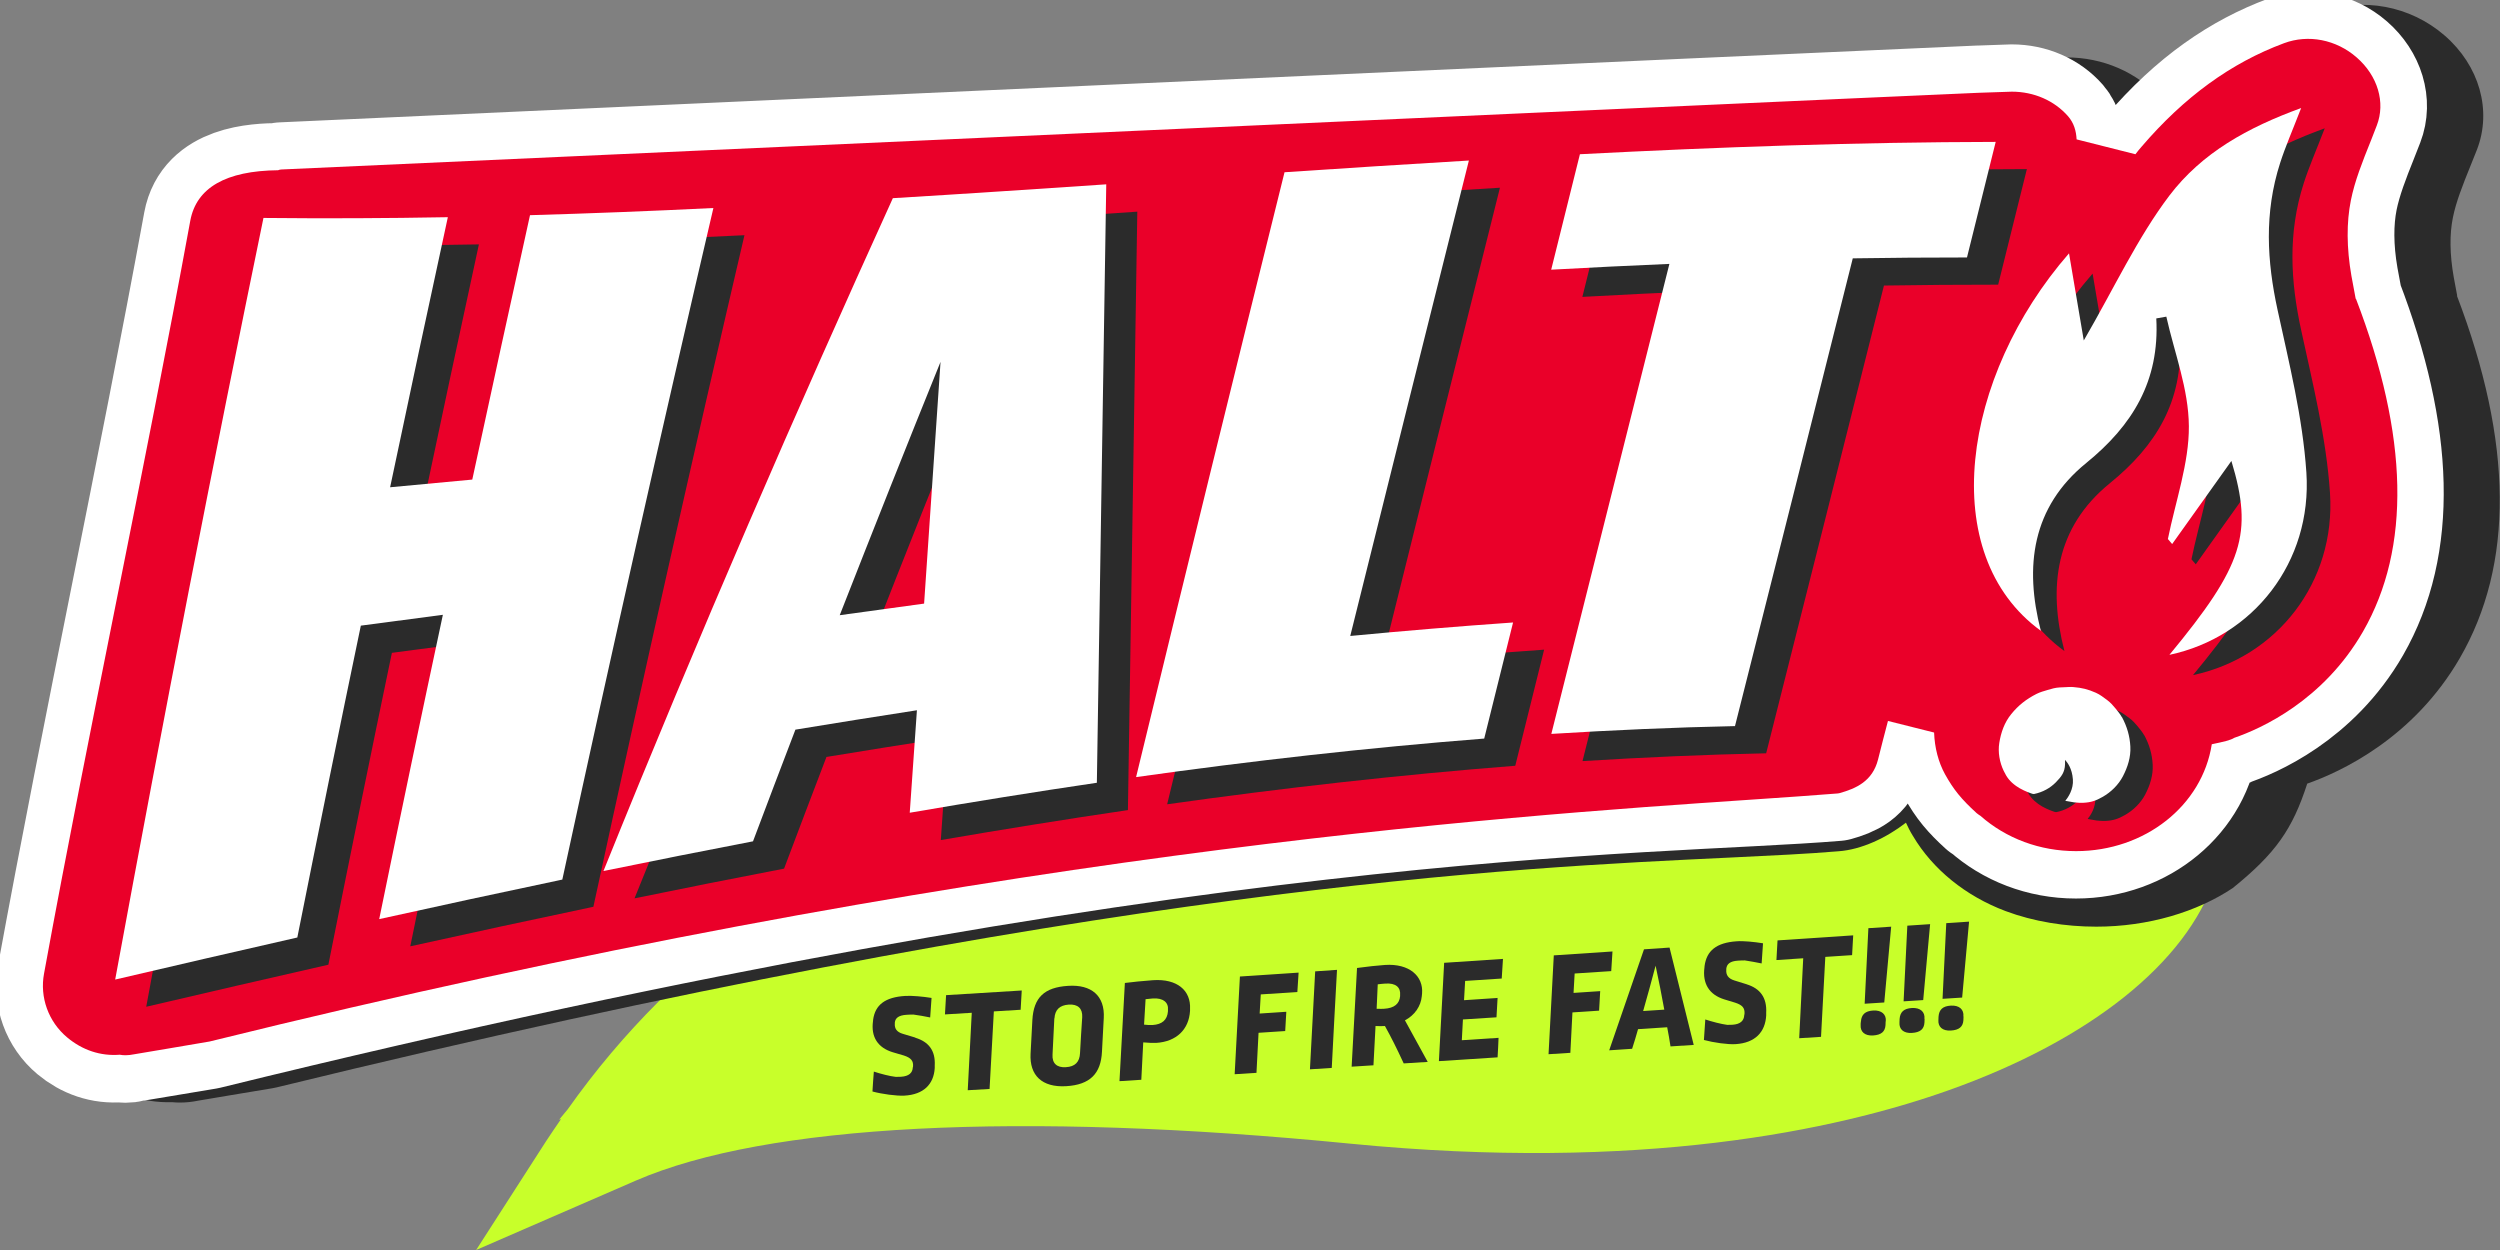
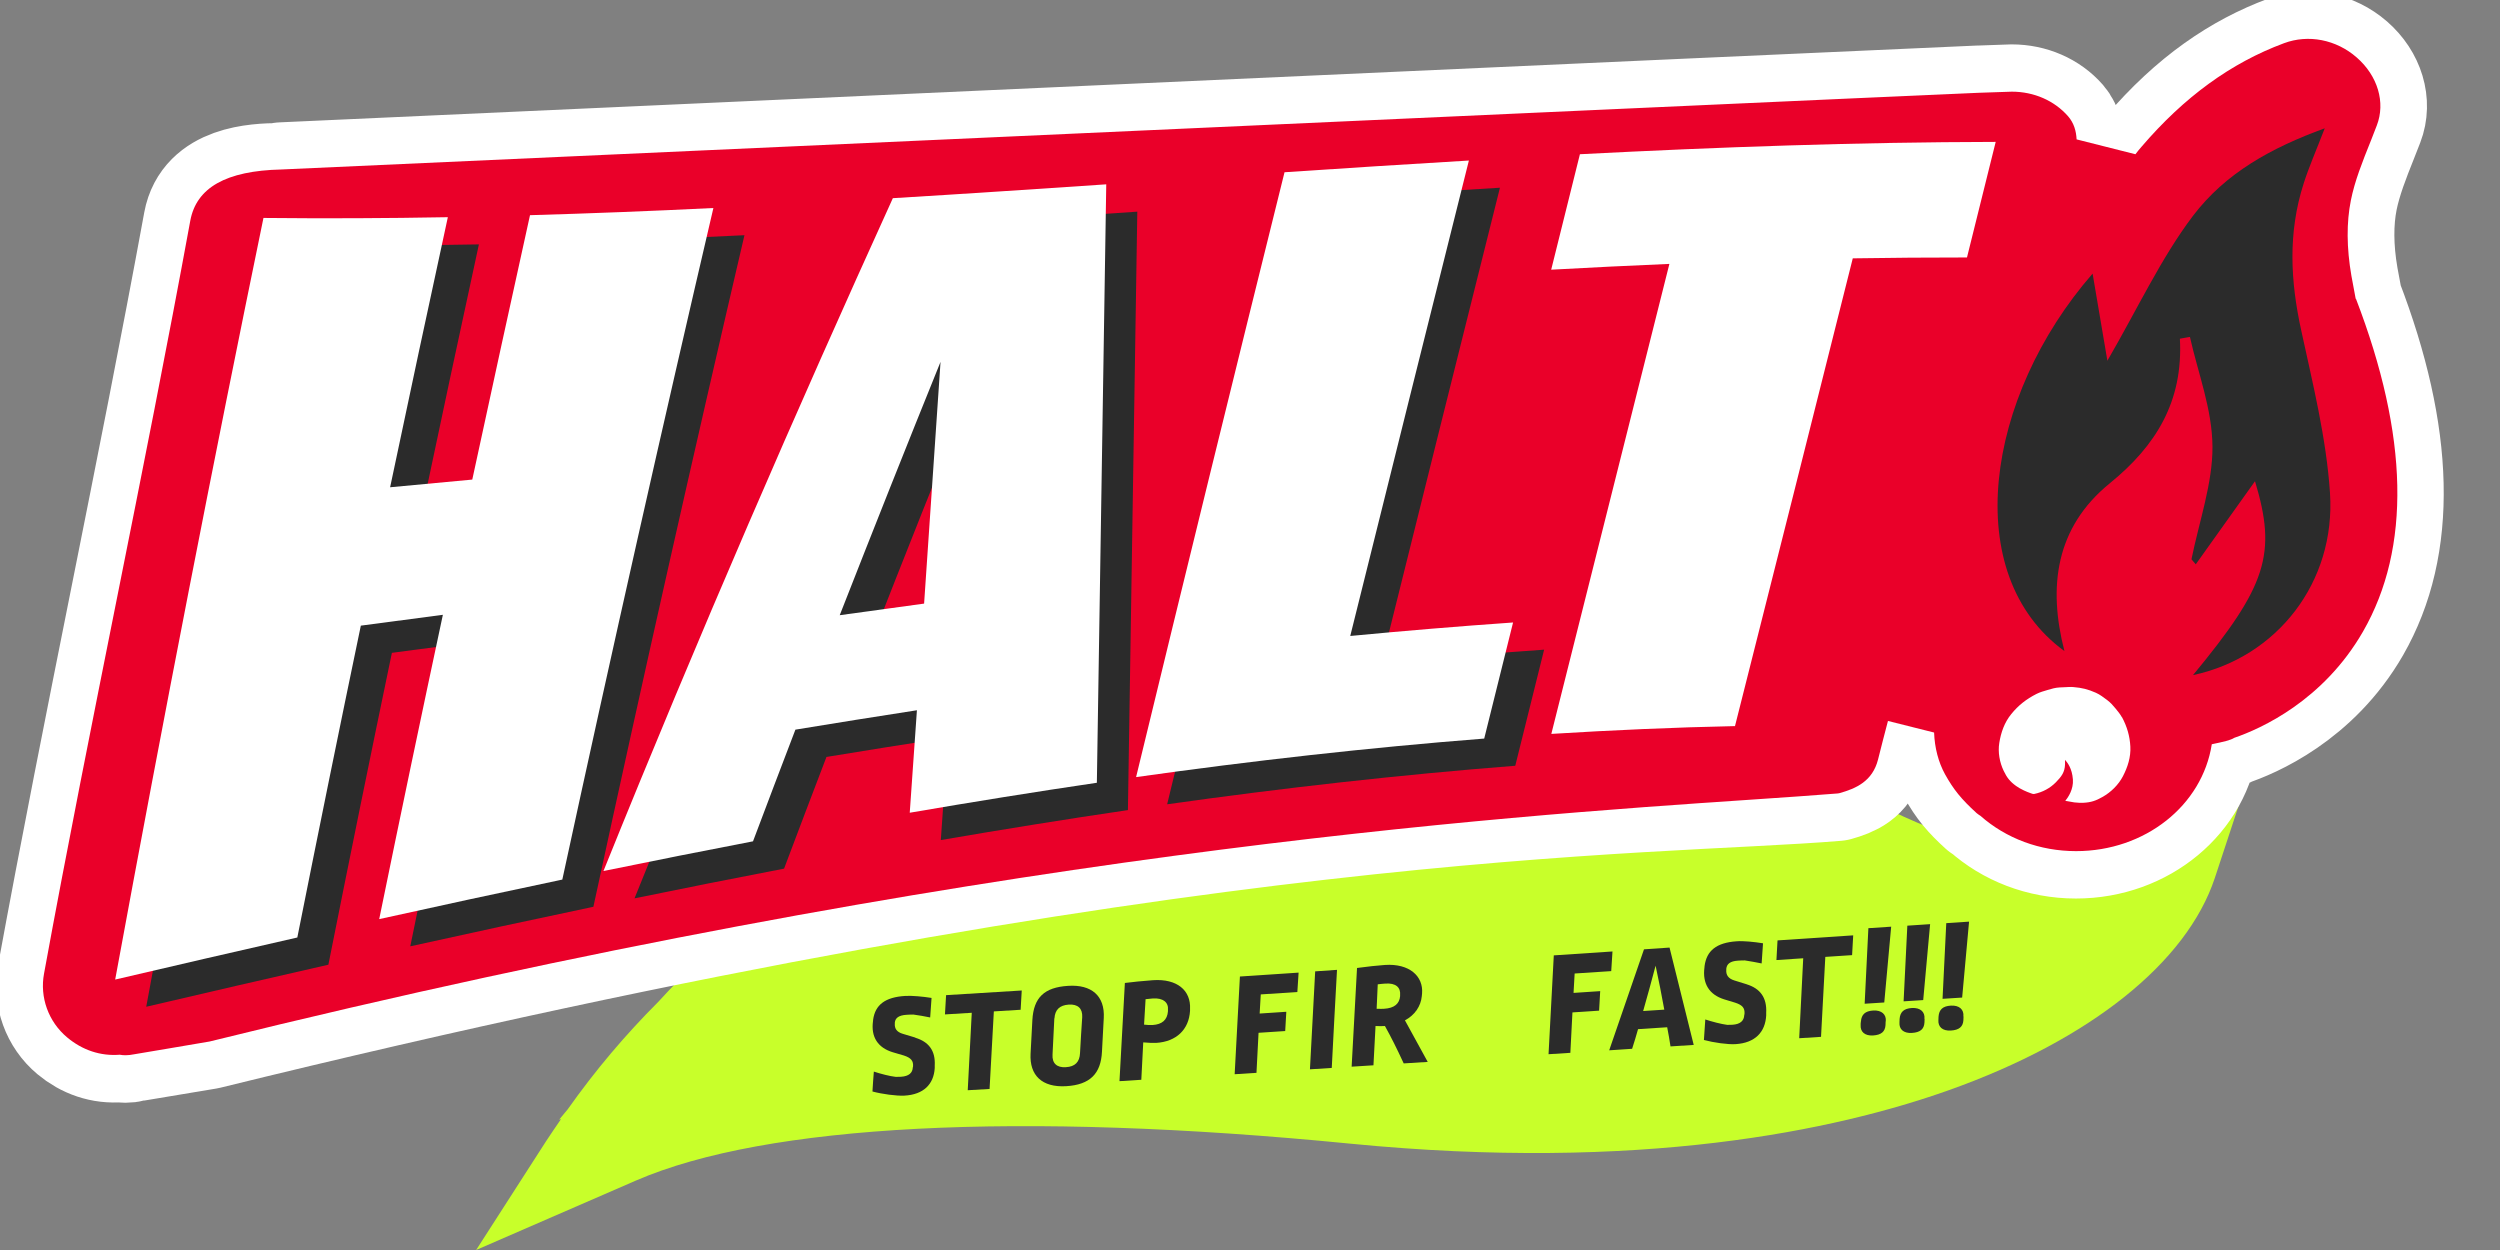
<svg xmlns="http://www.w3.org/2000/svg" fill="none" viewBox="0 0 168 84" height="84" width="168">
  <rect x="0" y="0" width="168" height="84" fill="#808080" stroke="none" />
  <g clip-path="url(#clip0_2_948)">
    <path fill="#C8FF2A" d="M142.805 56.638C134.834 60.885 119.104 50.148 118.91 49.344C118.585 47.99 115.263 52.458 114.177 52.094C109.147 50.419 103.487 49.437 97.594 49.116C88.964 48.337 79.786 49.023 71.509 51.239C60.299 54.243 51.353 59.514 44.245 67.315C42.027 69.532 39.995 71.935 38.148 74.549L37.573 75.243L37.703 75.201C37.359 75.7 37.025 76.191 36.691 76.698L31.996 84L42.742 79.33C51.474 75.548 68.502 74.668 90.709 76.851C110.214 78.771 123.355 75.962 130.955 73.263C140.429 69.896 146.944 64.701 148.837 58.998L150.6 53.651L142.796 56.629L142.805 56.638Z" />
    <path fill="#2B2B2B" d="M61.505 69.735C62.406 70.006 62.87 70.598 62.814 71.605C62.814 71.664 62.814 71.715 62.814 71.774C62.749 72.857 62.072 73.559 60.763 73.627C60.243 73.652 59.278 73.525 58.629 73.348C58.657 72.899 58.684 72.459 58.722 72.011C59.186 72.163 59.798 72.324 60.197 72.366C60.336 72.366 60.448 72.366 60.55 72.358C61.079 72.324 61.32 72.096 61.339 71.74C61.339 71.715 61.348 71.689 61.357 71.664C61.385 71.292 61.227 71.089 60.735 70.928C60.485 70.852 60.234 70.776 59.984 70.708C58.991 70.403 58.517 69.684 58.666 68.618C58.666 68.584 58.666 68.55 58.675 68.517C58.814 67.544 59.455 67.01 60.837 66.926C61.283 66.9 62.025 66.968 62.6 67.061C62.573 67.501 62.535 67.933 62.508 68.373C62.174 68.305 61.719 68.22 61.376 68.178C61.181 68.178 61.051 68.187 60.912 68.195C60.392 68.229 60.169 68.407 60.132 68.711C60.132 68.737 60.132 68.754 60.132 68.779C60.104 69.117 60.262 69.354 60.67 69.473C60.949 69.557 61.236 69.642 61.515 69.727L61.505 69.735Z" />
    <path fill="#2B2B2B" d="M63.576 66.874C65.274 66.773 66.972 66.663 68.661 66.561C68.633 66.993 68.615 67.424 68.587 67.856C67.984 67.89 67.38 67.932 66.786 67.966C66.694 69.7 66.601 71.443 66.499 73.178C66.007 73.203 65.515 73.237 65.032 73.263C65.125 71.528 65.218 69.793 65.302 68.059C64.698 68.093 64.095 68.135 63.501 68.169C63.529 67.737 63.548 67.306 63.576 66.883V66.874Z" />
    <path fill="#2B2B2B" d="M74.173 68.406C74.136 69.168 74.089 69.921 74.052 70.682C73.978 72.138 73.263 72.899 71.639 72.992C70.015 73.085 69.18 72.256 69.254 70.817C69.292 70.064 69.338 69.303 69.375 68.55C69.459 67.035 70.173 66.35 71.778 66.249C73.347 66.147 74.256 66.917 74.173 68.415V68.406ZM70.851 68.432C70.813 69.244 70.767 70.056 70.73 70.868C70.693 71.452 71.018 71.757 71.63 71.714C72.243 71.681 72.549 71.368 72.577 70.775C72.623 69.963 72.669 69.151 72.725 68.347C72.753 67.772 72.437 67.467 71.816 67.509C71.213 67.552 70.897 67.848 70.86 68.432H70.851Z" />
    <path fill="#2B2B2B" d="M79.971 67.815C79.971 67.815 79.971 67.891 79.971 67.925C79.897 69.194 79.043 69.998 77.698 70.082C77.503 70.091 77.197 70.082 76.826 70.048C76.779 70.886 76.742 71.724 76.696 72.561C76.204 72.595 75.712 72.621 75.229 72.654C75.35 70.454 75.471 68.255 75.591 66.055C76.055 65.996 76.853 65.911 77.484 65.869C79.108 65.759 80.036 66.562 79.971 67.806V67.815ZM76.983 67.146C76.946 67.713 76.909 68.288 76.881 68.855C77.076 68.881 77.29 68.889 77.457 68.881C78.097 68.838 78.44 68.542 78.487 67.959C78.487 67.925 78.487 67.899 78.487 67.865C78.533 67.366 78.171 67.053 77.475 67.096C77.28 67.112 77.122 67.129 76.974 67.146H76.983Z" />
    <path fill="#2B2B2B" d="M87.182 66.663C86.366 66.714 85.54 66.773 84.723 66.824C84.695 67.255 84.677 67.678 84.649 68.11C85.243 68.067 85.846 68.034 86.44 67.991C86.412 68.423 86.393 68.854 86.366 69.286C85.772 69.328 85.168 69.362 84.575 69.404C84.528 70.301 84.482 71.198 84.435 72.095C83.944 72.129 83.452 72.154 82.969 72.188C83.09 69.997 83.21 67.814 83.322 65.622C84.639 65.538 85.948 65.453 87.266 65.36C87.238 65.791 87.21 66.231 87.182 66.663Z" />
    <path fill="#2B2B2B" d="M88.38 65.275C88.872 65.242 89.364 65.208 89.847 65.174C89.726 67.374 89.605 69.565 89.494 71.765C89.002 71.799 88.51 71.824 88.028 71.858C88.148 69.667 88.26 67.467 88.38 65.275Z" />
    <path fill="#2B2B2B" d="M95.563 66.757C95.563 66.825 95.553 66.884 95.544 66.952C95.479 67.612 95.08 68.212 94.412 68.568C94.922 69.498 95.433 70.429 95.943 71.36C95.405 71.394 94.867 71.427 94.329 71.461C93.855 70.438 93.493 69.71 93.067 68.948C92.872 68.957 92.677 68.965 92.436 68.948C92.389 69.828 92.343 70.708 92.296 71.588C91.805 71.622 91.313 71.647 90.83 71.681C90.951 69.473 91.071 67.256 91.192 65.048C91.805 64.963 92.649 64.87 93.067 64.845C94.718 64.735 95.656 65.606 95.563 66.757ZM92.584 66.148C92.556 66.698 92.528 67.239 92.51 67.789C92.76 67.806 92.881 67.789 93.011 67.789C93.716 67.747 94.041 67.442 94.087 66.943C94.087 66.918 94.087 66.892 94.087 66.876C94.134 66.351 93.8 66.046 93.094 66.097C92.983 66.097 92.732 66.131 92.575 66.148H92.584Z" />
-     <path fill="#2B2B2B" d="M97.056 64.7C98.374 64.615 99.682 64.522 101 64.438C100.972 64.878 100.944 65.318 100.916 65.758C100.1 65.808 99.274 65.868 98.457 65.918C98.429 66.35 98.411 66.781 98.383 67.213C99.135 67.162 99.886 67.111 100.638 67.061C100.61 67.492 100.592 67.932 100.564 68.364C99.812 68.414 99.06 68.465 98.309 68.507C98.281 68.973 98.262 69.438 98.234 69.903C99.06 69.853 99.886 69.793 100.703 69.743C100.684 70.183 100.666 70.623 100.638 71.054C99.32 71.139 98.012 71.223 96.694 71.308C96.815 69.108 96.926 66.9 97.047 64.692L97.056 64.7Z" />
    <path fill="#2B2B2B" d="M108.275 65.259C107.459 65.31 106.633 65.369 105.816 65.42C105.788 65.851 105.77 66.283 105.742 66.723C106.336 66.68 106.939 66.647 107.533 66.604C107.505 67.044 107.486 67.476 107.459 67.916C106.865 67.958 106.261 67.992 105.668 68.034C105.621 68.939 105.575 69.845 105.528 70.75C105.037 70.784 104.545 70.809 104.062 70.843C104.183 68.626 104.294 66.418 104.415 64.201C105.732 64.117 107.041 64.024 108.359 63.939C108.331 64.379 108.303 64.819 108.275 65.259Z" />
    <path fill="#2B2B2B" d="M113.826 70.217C113.306 70.251 112.787 70.285 112.258 70.319C112.193 69.887 112.119 69.456 112.035 69.032C111.386 69.075 110.727 69.117 110.077 69.159C109.956 69.599 109.817 70.048 109.678 70.479C109.168 70.513 108.648 70.547 108.138 70.581C108.917 68.322 109.697 66.054 110.476 63.795C111.051 63.753 111.627 63.719 112.193 63.677C112.731 65.851 113.279 68.034 113.817 70.217H113.826ZM110.42 67.941C110.894 67.907 111.367 67.882 111.84 67.848C111.664 66.867 111.469 65.885 111.256 64.895C110.987 65.919 110.708 66.926 110.42 67.941Z" />
    <path fill="#2B2B2B" d="M117.38 66.147C118.28 66.426 118.744 67.035 118.688 68.068C118.688 68.127 118.688 68.186 118.688 68.245C118.623 69.362 117.946 70.081 116.637 70.166C116.118 70.2 115.153 70.064 114.503 69.887C114.531 69.43 114.559 68.973 114.596 68.508C115.06 68.66 115.672 68.821 116.071 68.871C116.21 68.871 116.322 68.871 116.424 68.863C116.953 68.829 117.194 68.592 117.213 68.22C117.213 68.195 117.222 68.161 117.231 68.135C117.259 67.746 117.101 67.543 116.609 67.382C116.359 67.306 116.108 67.23 115.858 67.154C114.865 66.841 114.392 66.105 114.54 65.005C114.54 64.971 114.54 64.937 114.549 64.903C114.689 63.897 115.329 63.346 116.712 63.254C117.157 63.22 117.899 63.296 118.475 63.389C118.447 63.837 118.41 64.286 118.382 64.743C118.048 64.675 117.593 64.59 117.25 64.54C117.055 64.54 116.925 64.548 116.786 64.556C116.266 64.59 116.043 64.776 116.006 65.098C116.006 65.123 116.006 65.149 116.006 65.166C115.978 65.513 116.136 65.758 116.545 65.885C116.823 65.969 117.111 66.054 117.389 66.147H117.38Z" />
    <path fill="#2B2B2B" d="M119.45 63.195C121.148 63.085 122.846 62.966 124.535 62.856C124.507 63.296 124.489 63.745 124.461 64.185C123.858 64.227 123.254 64.261 122.661 64.303C122.568 66.097 122.475 67.882 122.373 69.676C121.881 69.71 121.389 69.735 120.907 69.769C121 67.984 121.092 66.19 121.176 64.396C120.573 64.439 119.969 64.472 119.376 64.515C119.403 64.075 119.422 63.626 119.45 63.186V63.195Z" />
    <path fill="#2B2B2B" d="M126.715 68.635C126.715 68.72 126.715 68.804 126.706 68.889C126.678 69.329 126.418 69.549 125.871 69.583C125.305 69.617 125.008 69.329 125.036 68.889C125.036 68.804 125.036 68.728 125.054 68.644C125.091 68.17 125.342 67.941 125.88 67.907C126.446 67.874 126.771 68.17 126.725 68.635H126.715ZM126.632 67.366C126.186 67.391 125.75 67.425 125.305 67.451C125.388 65.758 125.472 64.066 125.555 62.374C126.066 62.34 126.576 62.306 127.087 62.273C126.929 63.973 126.78 65.665 126.623 67.366H126.632Z" />
    <path fill="#2B2B2B" d="M129.333 68.466C129.333 68.55 129.333 68.635 129.323 68.72C129.296 69.16 129.036 69.38 128.479 69.413C127.913 69.447 127.616 69.16 127.644 68.72C127.644 68.635 127.644 68.559 127.653 68.474C127.69 68.001 127.941 67.772 128.479 67.738C129.045 67.704 129.37 68.001 129.323 68.466H129.333ZM129.249 67.205C128.804 67.231 128.368 67.264 127.922 67.29C128.006 65.598 128.089 63.906 128.173 62.205C128.683 62.171 129.194 62.137 129.704 62.103C129.546 63.804 129.398 65.505 129.24 67.205H129.249Z" />
    <path fill="#2B2B2B" d="M131.949 68.305C131.949 68.39 131.949 68.474 131.94 68.559C131.912 68.999 131.652 69.219 131.096 69.253C130.53 69.287 130.233 68.999 130.26 68.559C130.26 68.474 130.26 68.398 130.27 68.314C130.307 67.84 130.557 67.611 131.096 67.578C131.662 67.544 131.986 67.84 131.94 68.305H131.949ZM131.866 67.036C131.42 67.061 130.984 67.095 130.539 67.121C130.622 65.428 130.706 63.728 130.789 62.036C131.3 62.002 131.81 61.968 132.321 61.934C132.163 63.635 132.014 65.335 131.857 67.036H131.866Z" />
-     <path fill="#2B2B2B" d="M165.124 19.875C165.04 19.46 164.966 19.046 164.892 18.631C164.622 17.099 164.604 15.746 164.836 14.612C165.049 13.554 165.495 12.438 166.024 11.126C166.163 10.771 166.302 10.415 166.451 10.06C167.471 7.42 166.618 4.408 164.27 2.378C161.959 0.381 158.767 -0.212 155.937 0.838C152.197 2.217 148.903 4.467 145.905 7.683C145.72 7.31 145.478 6.946 145.163 6.599C143.622 4.857 141.33 3.858 138.862 3.858C138.732 3.858 136.83 3.926 136.458 3.934C132.385 4.104 97.094 5.694 65.951 7.099C43.337 8.114 23.803 8.994 22.429 9.053C22.244 9.053 22.067 9.079 21.891 9.112C15.033 9.332 13.558 13.241 13.242 14.942C11.702 23.267 10.004 31.754 8.352 39.952C6.691 48.185 4.983 56.705 3.415 65.183C2.942 67.747 3.926 70.403 5.976 72.121C7.563 73.441 9.54 74.126 11.572 74.067C11.748 74.084 11.915 74.092 12.092 74.092C12.5 74.092 12.908 74.05 13.317 73.965C13.53 73.931 14.226 73.813 15.321 73.627L18.272 73.136C18.374 73.119 18.476 73.102 18.569 73.077C74.21 59.48 101.585 58.33 116.284 57.627C119.068 57.492 121.472 57.382 123.56 57.204C125.082 57.094 126.761 56.307 128.079 55.284C128.218 55.588 128.367 55.884 128.552 56.181C129.888 58.431 132.097 60.216 134.77 61.223C136.663 61.934 138.806 62.272 140.866 62.272C144.383 62.272 147.65 61.274 150.044 59.675C152.939 57.331 154.053 55.724 155.046 52.661C157.282 51.874 162.173 49.623 165.3 44.225C168.947 37.93 168.873 29.74 165.105 19.875H165.124Z" />
    <path stroke-linejoin="round" stroke-width="7.42" stroke="white" fill="white" d="M157.747 20.213C157.645 19.68 157.543 19.147 157.45 18.614C157.116 16.677 157.107 14.917 157.413 13.377C157.691 12.015 158.211 10.695 158.768 9.299C158.907 8.952 159.046 8.605 159.176 8.258C159.696 6.913 159.223 5.33 157.97 4.239C156.763 3.19 155.121 2.86 153.701 3.393C150.463 4.594 147.354 6.684 144.347 10.204C143.558 11.126 142.027 13.258 141.257 14.451C141.09 14.451 138.538 12.742 138.306 12.852L138.566 11.786C138.863 10.585 139.345 9.096 138.52 8.14C137.712 7.217 136.497 6.693 135.197 6.693C135.197 6.693 132.98 6.769 132.97 6.769C125.89 7.073 22.198 11.786 18.932 11.93C18.923 11.93 18.858 11.981 18.839 11.981C17.113 11.981 13.856 12.175 13.345 14.934C10.265 31.737 6.646 48.464 3.518 65.53C3.258 66.951 3.787 68.415 4.892 69.337C5.773 70.073 6.859 70.471 8.065 70.361C8.186 70.386 8.307 70.395 8.436 70.395C8.576 70.395 8.715 70.378 8.854 70.344C8.928 70.327 10.803 70.014 13.93 69.49C80.336 53.152 110.439 53.879 123.421 52.805C124.424 52.526 125.324 52.136 125.639 50.926C126.465 47.66 127.226 44.894 128.163 41.129L131.764 44.682C131.207 45.571 130.827 46.578 130.632 47.745C130.409 49.082 130.539 50.554 131.216 51.798C131.782 52.822 132.293 53.422 133.23 54.277C133.286 54.328 133.369 54.37 133.444 54.412C135.003 55.808 137.146 56.671 139.503 56.671C143.995 56.671 147.679 53.558 148.096 49.581C148.885 49.412 149.776 49.243 149.804 49.124C151.335 48.617 155.594 46.831 158.267 42.186C161.422 36.695 161.246 29.3 157.747 20.196V20.213Z" />
-     <path fill="#EA0029" d="M158.302 20.078C158.2 19.562 158.107 19.046 158.014 18.53C157.689 16.652 157.68 14.951 157.977 13.47C158.237 12.159 158.757 10.864 159.313 9.477L159.341 9.409C159.471 9.088 159.601 8.758 159.722 8.428C160.316 6.888 159.787 5.094 158.367 3.859C156.993 2.657 155.119 2.293 153.486 2.903C149.913 4.231 146.776 6.515 143.9 9.874C143.779 10.01 143.64 10.179 143.501 10.365L139.548 9.367C139.52 8.808 139.371 8.267 138.972 7.81C138.054 6.761 136.68 6.16 135.195 6.16C135.177 6.16 132.968 6.236 132.95 6.236C128.876 6.405 93.511 8.013 62.303 9.426C39.763 10.45 20.294 11.33 18.911 11.389C18.828 11.389 18.753 11.414 18.689 11.44C15.181 11.474 13.195 12.616 12.787 14.833C11.246 23.243 9.539 31.797 7.887 40.063C6.235 48.346 4.518 56.9 2.959 65.429C2.662 67.019 3.256 68.661 4.509 69.71C5.539 70.573 6.755 70.979 8.045 70.878C8.175 70.903 8.314 70.912 8.444 70.912C8.629 70.912 8.815 70.886 8.991 70.852C9.084 70.835 9.864 70.7 11.2 70.48L14.086 69.989C65.533 57.264 100.758 54.878 117.685 53.736C119.949 53.584 121.907 53.448 123.484 53.321L123.596 53.304C124.728 52.991 125.832 52.501 126.203 51.045C126.426 50.148 126.649 49.294 126.871 48.448L129.971 49.226C130.008 50.25 130.259 51.215 130.704 52.027C131.279 53.059 131.79 53.694 132.829 54.641C132.913 54.717 132.996 54.76 133.052 54.802L133.08 54.819C134.815 56.35 137.088 57.196 139.51 57.196C144.141 57.196 147.992 54.133 148.632 50.013C149.449 49.844 149.894 49.742 150.145 49.581C151.945 48.964 156.121 47.086 158.794 42.441C162.023 36.822 161.865 29.301 158.32 20.078H158.302Z" />
+     <path fill="#EA0029" d="M158.302 20.078C158.2 19.562 158.107 19.046 158.014 18.53C157.689 16.652 157.68 14.951 157.977 13.47C158.237 12.159 158.757 10.864 159.313 9.477L159.341 9.409C159.471 9.088 159.601 8.758 159.722 8.428C160.316 6.888 159.787 5.094 158.367 3.859C156.993 2.657 155.119 2.293 153.486 2.903C149.913 4.231 146.776 6.515 143.9 9.874C143.779 10.01 143.64 10.179 143.501 10.365L139.548 9.367C139.52 8.808 139.371 8.267 138.972 7.81C138.054 6.761 136.68 6.16 135.195 6.16C135.177 6.16 132.968 6.236 132.95 6.236C128.876 6.405 93.511 8.013 62.303 9.426C39.763 10.45 20.294 11.33 18.911 11.389C15.181 11.474 13.195 12.616 12.787 14.833C11.246 23.243 9.539 31.797 7.887 40.063C6.235 48.346 4.518 56.9 2.959 65.429C2.662 67.019 3.256 68.661 4.509 69.71C5.539 70.573 6.755 70.979 8.045 70.878C8.175 70.903 8.314 70.912 8.444 70.912C8.629 70.912 8.815 70.886 8.991 70.852C9.084 70.835 9.864 70.7 11.2 70.48L14.086 69.989C65.533 57.264 100.758 54.878 117.685 53.736C119.949 53.584 121.907 53.448 123.484 53.321L123.596 53.304C124.728 52.991 125.832 52.501 126.203 51.045C126.426 50.148 126.649 49.294 126.871 48.448L129.971 49.226C130.008 50.25 130.259 51.215 130.704 52.027C131.279 53.059 131.79 53.694 132.829 54.641C132.913 54.717 132.996 54.76 133.052 54.802L133.08 54.819C134.815 56.35 137.088 57.196 139.51 57.196C144.141 57.196 147.992 54.133 148.632 50.013C149.449 49.844 149.894 49.742 150.145 49.581C151.945 48.964 156.121 47.086 158.794 42.441C162.023 36.822 161.865 29.301 158.32 20.078H158.302Z" />
    <path fill="#2B2B2B" d="M19.793 16.474C23.923 16.516 28.052 16.5 32.182 16.423C30.892 22.38 29.593 28.429 28.303 34.572C30.14 34.403 31.977 34.234 33.824 34.056C35.123 28.04 36.413 22.126 37.703 16.288C41.814 16.169 45.916 16.009 50.027 15.806C46.639 30.333 43.252 45.326 39.875 60.936C35.764 61.799 31.662 62.688 27.57 63.593C28.989 56.647 30.419 49.836 31.848 43.143C30.01 43.388 28.173 43.634 26.335 43.871C24.906 50.724 23.487 57.704 22.067 64.828C17.984 65.759 13.901 66.698 9.827 67.654C13.121 49.742 16.443 32.727 19.793 16.466" />
    <path fill="#2B2B2B" d="M62.08 15.154C66.859 14.866 71.638 14.545 76.427 14.223C76.213 27.608 76.009 41.019 75.796 54.438C71.601 55.056 67.407 55.733 63.222 56.452C63.389 54.15 63.547 51.857 63.704 49.565C60.976 49.987 58.257 50.419 55.538 50.867C54.592 53.346 53.636 55.851 52.689 58.372C49.339 59.015 45.989 59.684 42.639 60.369C49.126 44.293 55.622 29.377 62.09 15.146M64.187 42.39C64.558 36.958 64.92 31.543 65.291 26.145C63.036 31.712 60.781 37.389 58.517 43.168C60.41 42.906 62.294 42.643 64.187 42.39Z" />
    <path fill="#2B2B2B" d="M88.407 13.402C92.537 13.123 96.666 12.86 100.796 12.615C98.151 23.191 95.488 33.826 92.825 44.563C96.472 44.216 100.118 43.912 103.765 43.658C103.116 46.255 102.475 48.861 101.826 51.459C94.031 52.068 86.236 52.948 78.432 54.048C81.772 40.257 85.095 26.745 88.407 13.402Z" />
-     <path fill="#2B2B2B" d="M114.288 19.562C111.634 19.672 108.989 19.807 106.335 19.951C106.985 17.362 107.625 14.781 108.265 12.192C117.582 11.71 126.89 11.38 136.206 11.363C135.566 13.961 134.917 16.55 134.276 19.13C131.724 19.13 129.163 19.147 126.602 19.189C123.966 29.698 121.331 40.156 118.686 50.622C114.575 50.706 110.465 50.892 106.344 51.146C108.998 40.579 111.643 30.07 114.278 19.562" />
    <path fill="white" d="M17.706 14.646C21.836 14.688 25.965 14.672 30.095 14.595C28.805 20.552 27.506 26.602 26.216 32.744C28.053 32.575 29.89 32.406 31.737 32.228C33.036 26.212 34.326 20.298 35.616 14.46C39.727 14.342 43.829 14.181 47.94 13.978C44.552 28.505 41.165 43.498 37.788 59.108C33.677 59.971 29.575 60.86 25.483 61.765C26.902 54.819 28.331 48.008 29.761 41.315C27.923 41.56 26.086 41.806 24.248 42.043C22.819 48.896 21.4 55.876 19.98 63C15.897 63.931 11.814 64.87 7.74 65.826C11.034 47.914 14.356 30.9 17.706 14.638" />
    <path fill="white" d="M59.993 13.318C64.772 13.031 69.551 12.709 74.34 12.387C74.126 25.773 73.922 39.183 73.709 52.602C69.514 53.22 65.32 53.897 61.135 54.616C61.302 52.315 61.459 50.022 61.617 47.729C58.889 48.152 56.17 48.583 53.451 49.032C52.505 51.511 51.549 54.015 50.602 56.537C47.252 57.18 43.902 57.848 40.552 58.533C47.039 42.458 53.535 27.541 60.003 13.31M62.1 40.562C62.471 35.13 62.833 29.715 63.204 24.317C60.949 29.885 58.694 35.562 56.43 41.341C58.323 41.078 60.207 40.816 62.1 40.562Z" />
    <path fill="white" d="M86.32 11.575C90.45 11.296 94.579 11.034 98.709 10.788C96.064 21.364 93.401 32 90.737 42.737C94.385 42.39 98.031 42.085 101.678 41.831C101.029 44.429 100.388 47.035 99.739 49.632C91.944 50.242 84.149 51.121 76.345 52.221C79.685 38.43 83.007 24.918 86.32 11.575Z" />
    <path fill="white" d="M112.192 17.734C109.538 17.844 106.894 17.979 104.24 18.123C104.889 15.534 105.529 12.953 106.17 10.364C115.487 9.882 124.794 9.552 134.111 9.535C133.471 12.133 132.821 14.722 132.181 17.302C129.629 17.302 127.068 17.319 124.506 17.361C121.871 27.87 119.236 38.328 116.591 48.794C112.48 48.878 108.369 49.065 104.249 49.318C106.903 38.751 109.548 28.242 112.183 17.734" />
    <path fill="#2B2B2B" d="M147.165 22.65C147.713 25.095 148.659 27.498 148.678 30.003C148.697 32.473 147.778 35.054 147.267 37.584C147.36 37.694 147.462 37.812 147.555 37.922C148.882 36.061 150.209 34.191 151.536 32.338C153.012 37.22 152.334 39.36 147.37 45.368C152.993 44.175 156.974 39.14 156.575 33.116C156.324 29.393 155.415 25.781 154.636 22.176C153.93 18.927 153.726 15.687 154.812 12.311C155.165 11.211 155.638 10.136 156.222 8.622C152.622 9.933 149.56 11.626 147.37 14.502C145.226 17.337 143.667 20.704 141.616 24.241C141.282 22.278 140.948 20.273 140.623 18.386C133.404 26.669 131.668 38.616 138.73 43.752C137.617 39.437 138.127 35.443 141.783 32.473C144.883 29.952 146.72 26.974 146.488 22.76C146.711 22.718 146.933 22.684 147.156 22.642L147.165 22.65Z" />
-     <path fill="#2B2B2B" d="M144.095 49.42C143.974 49.2 143.816 49.014 143.659 48.819C143.492 48.616 143.324 48.43 143.111 48.269C142.861 48.083 142.629 47.897 142.341 47.77C141.803 47.533 141.422 47.44 140.828 47.389C140.643 47.372 140.466 47.389 140.281 47.398C140.151 47.398 140.03 47.415 139.9 47.415C139.622 47.431 139.371 47.499 139.102 47.584C138.842 47.66 138.601 47.728 138.36 47.846C137.673 48.193 137.135 48.616 136.662 49.2C136.198 49.767 135.966 50.444 135.854 51.137C135.752 51.764 135.873 52.449 136.151 53.024C136.365 53.473 136.569 53.735 136.977 54.031C137.116 54.133 137.321 54.251 137.506 54.336C137.692 54.42 137.775 54.454 137.961 54.522C138.007 54.539 138.146 54.589 138.174 54.572C138.174 54.572 138.193 54.572 138.202 54.572C138.768 54.454 139.269 54.183 139.659 53.786C140.03 53.405 140.253 53.117 140.271 52.584C140.271 52.491 140.271 52.347 140.271 52.28C140.429 52.457 140.745 52.846 140.8 53.599C140.847 54.251 140.485 54.801 140.299 55.013C140.281 55.038 140.336 55.046 140.457 55.063C140.661 55.097 140.698 55.105 140.893 55.139C141.097 55.165 141.339 55.173 141.506 55.165C142.016 55.139 142.341 55.029 142.786 54.776C143.362 54.454 143.863 53.955 144.16 53.388C144.484 52.762 144.698 52.093 144.661 51.391C144.624 50.672 144.438 50.046 144.095 49.403V49.42Z" />
-     <path fill="white" d="M145.58 21.288C146.127 23.734 147.074 26.137 147.092 28.641C147.111 31.112 146.192 33.692 145.682 36.222C145.775 36.332 145.877 36.45 145.969 36.56C147.296 34.699 148.623 32.829 149.95 30.976C151.426 35.858 150.749 37.999 145.784 44.006C151.407 42.813 155.388 37.779 154.989 31.755C154.739 28.032 153.829 24.419 153.05 20.815C152.345 17.566 152.14 14.325 153.226 10.949C153.579 9.849 154.052 8.775 154.637 7.26C151.036 8.572 147.974 10.264 145.784 13.141C143.64 15.975 142.081 19.342 140.03 22.879C139.696 20.916 139.362 18.911 139.038 17.024C131.818 25.307 130.083 37.254 137.144 42.39C136.031 38.075 136.541 34.081 140.197 31.112C143.297 28.59 145.134 25.612 144.902 21.398C145.125 21.356 145.348 21.322 145.57 21.28L145.58 21.288Z" />
    <path fill="white" d="M142.594 48.202C142.473 47.982 142.315 47.795 142.157 47.601C141.99 47.398 141.823 47.212 141.61 47.051C141.359 46.865 141.127 46.679 140.84 46.552C140.301 46.315 139.921 46.222 139.327 46.171C139.141 46.154 138.965 46.171 138.78 46.179C138.65 46.179 138.529 46.196 138.399 46.196C138.121 46.213 137.87 46.281 137.601 46.366C137.341 46.442 137.1 46.509 136.859 46.628C136.172 46.975 135.634 47.398 135.16 47.982C134.696 48.548 134.464 49.225 134.353 49.919C134.251 50.545 134.372 51.231 134.65 51.806C134.863 52.254 135.068 52.517 135.476 52.813C135.615 52.914 135.819 53.033 136.005 53.117C136.19 53.202 136.274 53.236 136.46 53.303C136.506 53.321 136.645 53.371 136.673 53.354C136.673 53.354 136.692 53.354 136.701 53.354C137.267 53.236 137.768 52.965 138.158 52.567C138.529 52.187 138.752 51.899 138.77 51.366C138.77 51.273 138.77 51.129 138.77 51.061C138.928 51.239 139.244 51.628 139.299 52.381C139.346 53.033 138.984 53.583 138.798 53.794C138.78 53.82 138.835 53.828 138.956 53.845C139.16 53.879 139.197 53.887 139.392 53.921C139.596 53.947 139.837 53.955 140.004 53.947C140.515 53.921 140.84 53.811 141.285 53.557C141.86 53.236 142.361 52.737 142.658 52.17C142.983 51.544 143.197 50.875 143.16 50.173C143.122 49.454 142.937 48.828 142.594 48.185V48.202Z" />
  </g>
  <defs>
    <clipPath id="clip0_2_948">
      <rect fill="white" height="84" width="168" />
    </clipPath>
  </defs>
</svg>